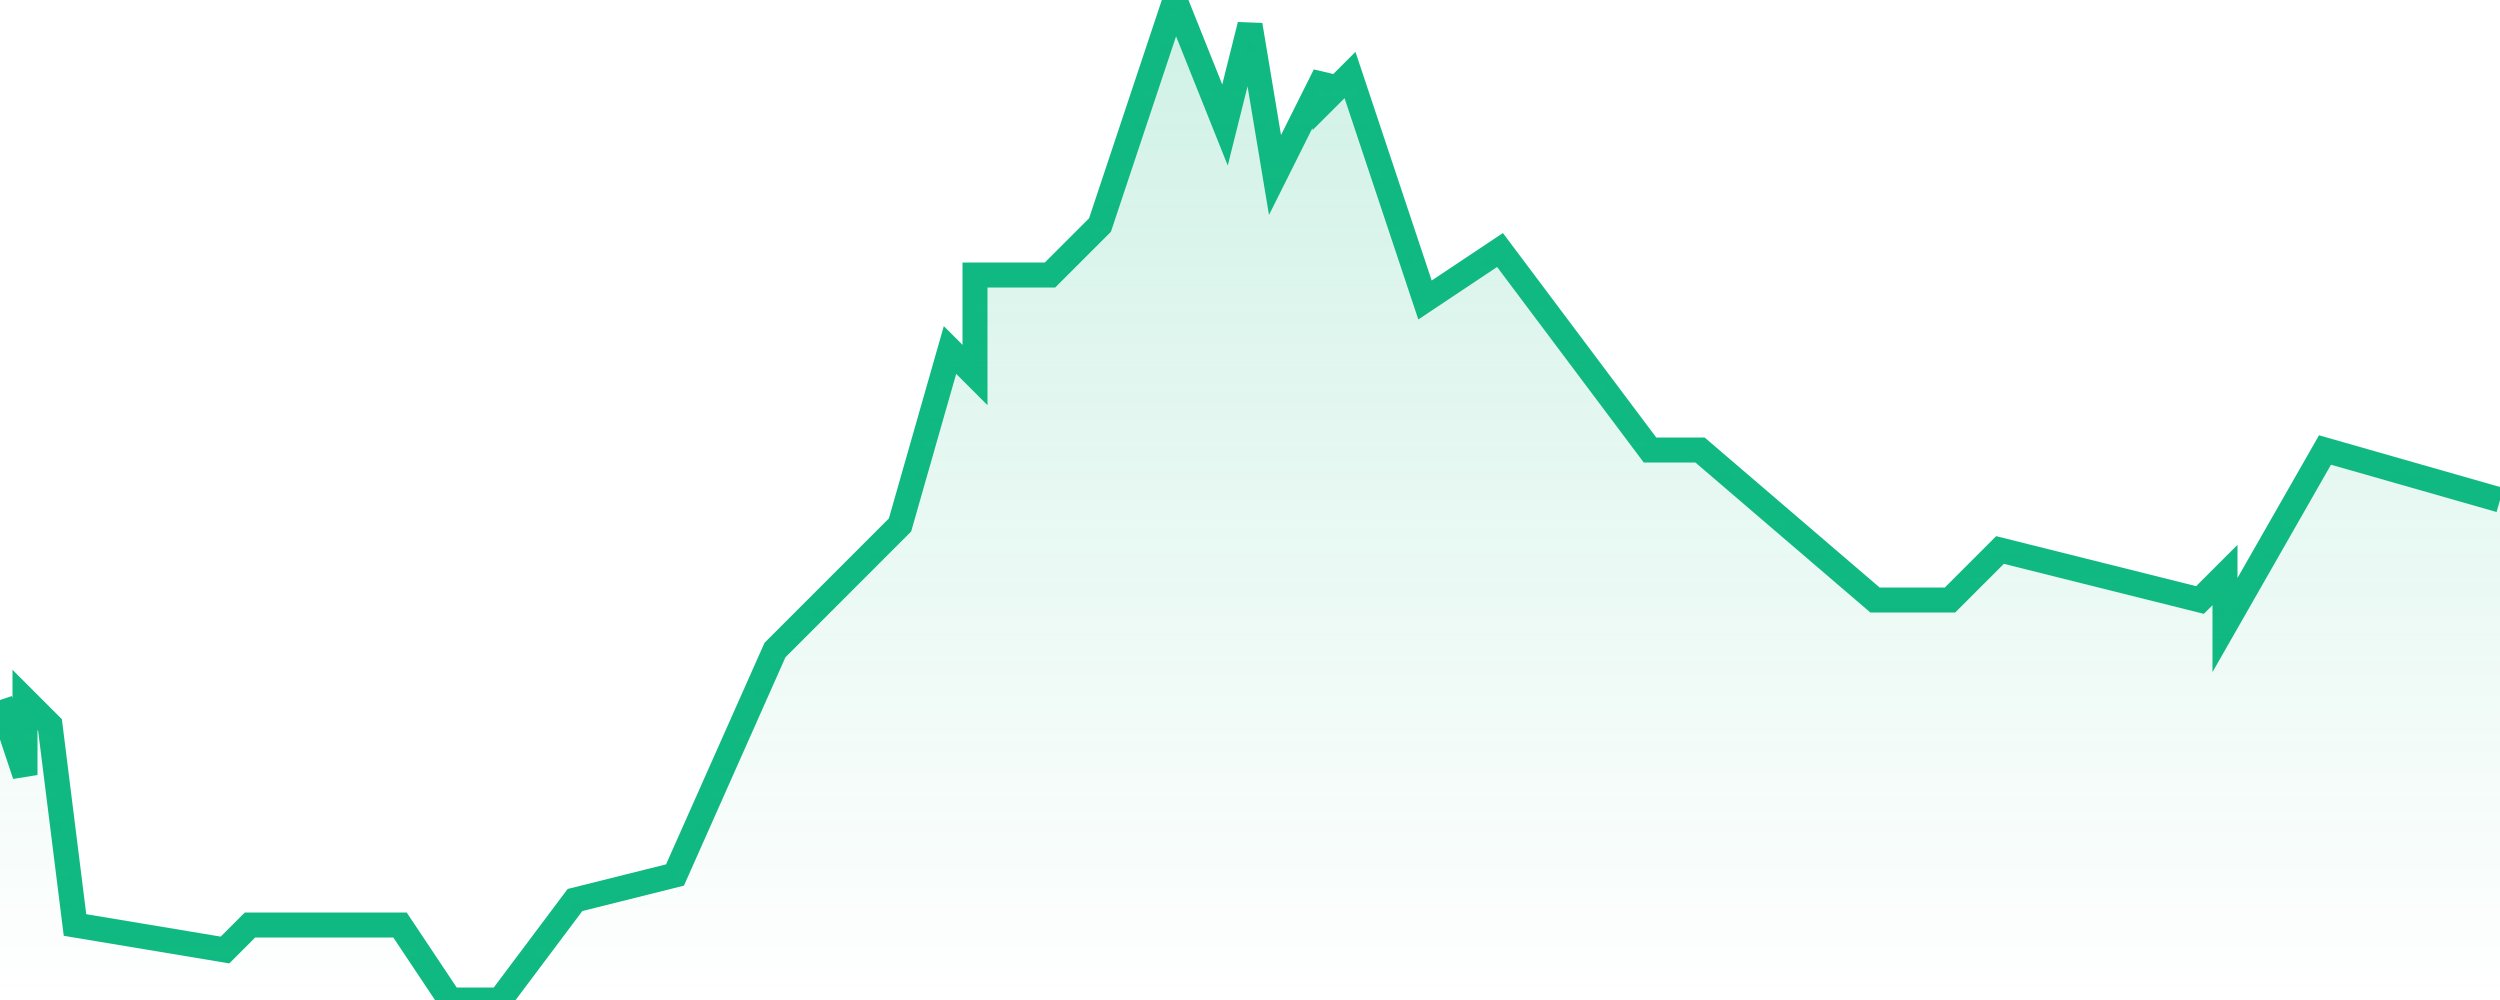
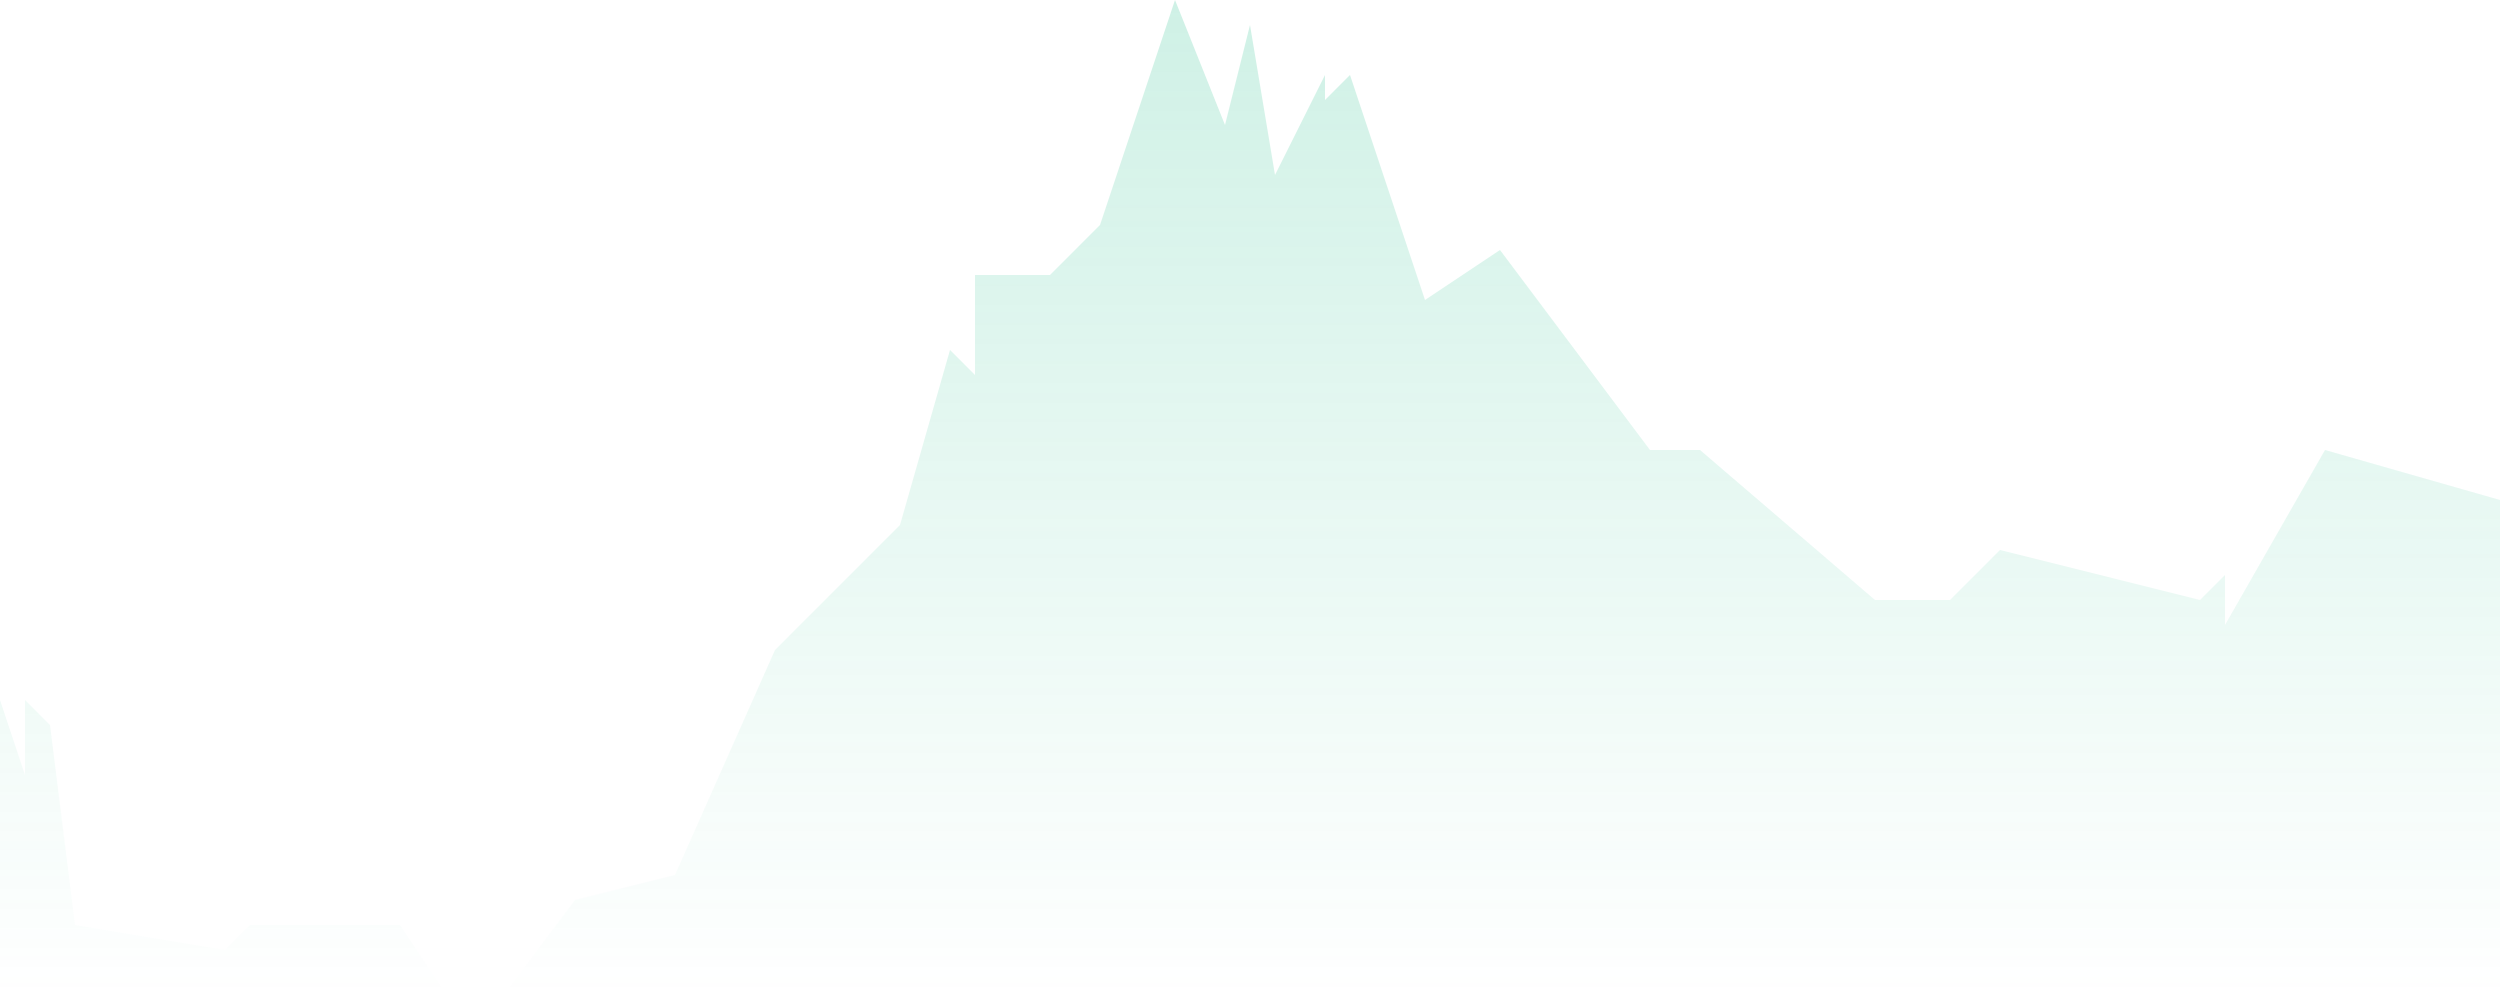
<svg xmlns="http://www.w3.org/2000/svg" viewBox="0,0,100,40" style="background: none;">
  <defs>
    <linearGradient id="a" gradientTransform="rotate(90)">
      <stop stop-color="#10b981" stop-opacity=".2" offset="0%" />
      <stop stop-color="#10b981" stop-opacity="0" offset="100%" />
    </linearGradient>
  </defs>
  <g fill="none">
-     <polyline stroke="#10b981" points="0,28,1,31,1,28,2,29,3,37,9,38,10,37,16,37,18,40,20,40,23,36,27,35,31,26,36,21,38,14,39,15,39,11,42,11,44,9,47,0,49,5,50,1,51,7,53,3,53,4,54,3,57,12,60,10,66,18,68,18,75,24,78,24,80,22,88,24,89,23,89,25,93,18,100,20" />
    <polygon fill="url(#a)" points="0 40 0,28,1,31,1,28,2,29,3,37,9,38,10,37,16,37,18,40,20,40,23,36,27,35,31,26,36,21,38,14,39,15,39,11,42,11,44,9,47,0,49,5,50,1,51,7,53,3,53,4,54,3,57,12,60,10,66,18,68,18,75,24,78,24,80,22,88,24,89,23,89,25,93,18,100,20 100 40" />
  </g>
</svg>